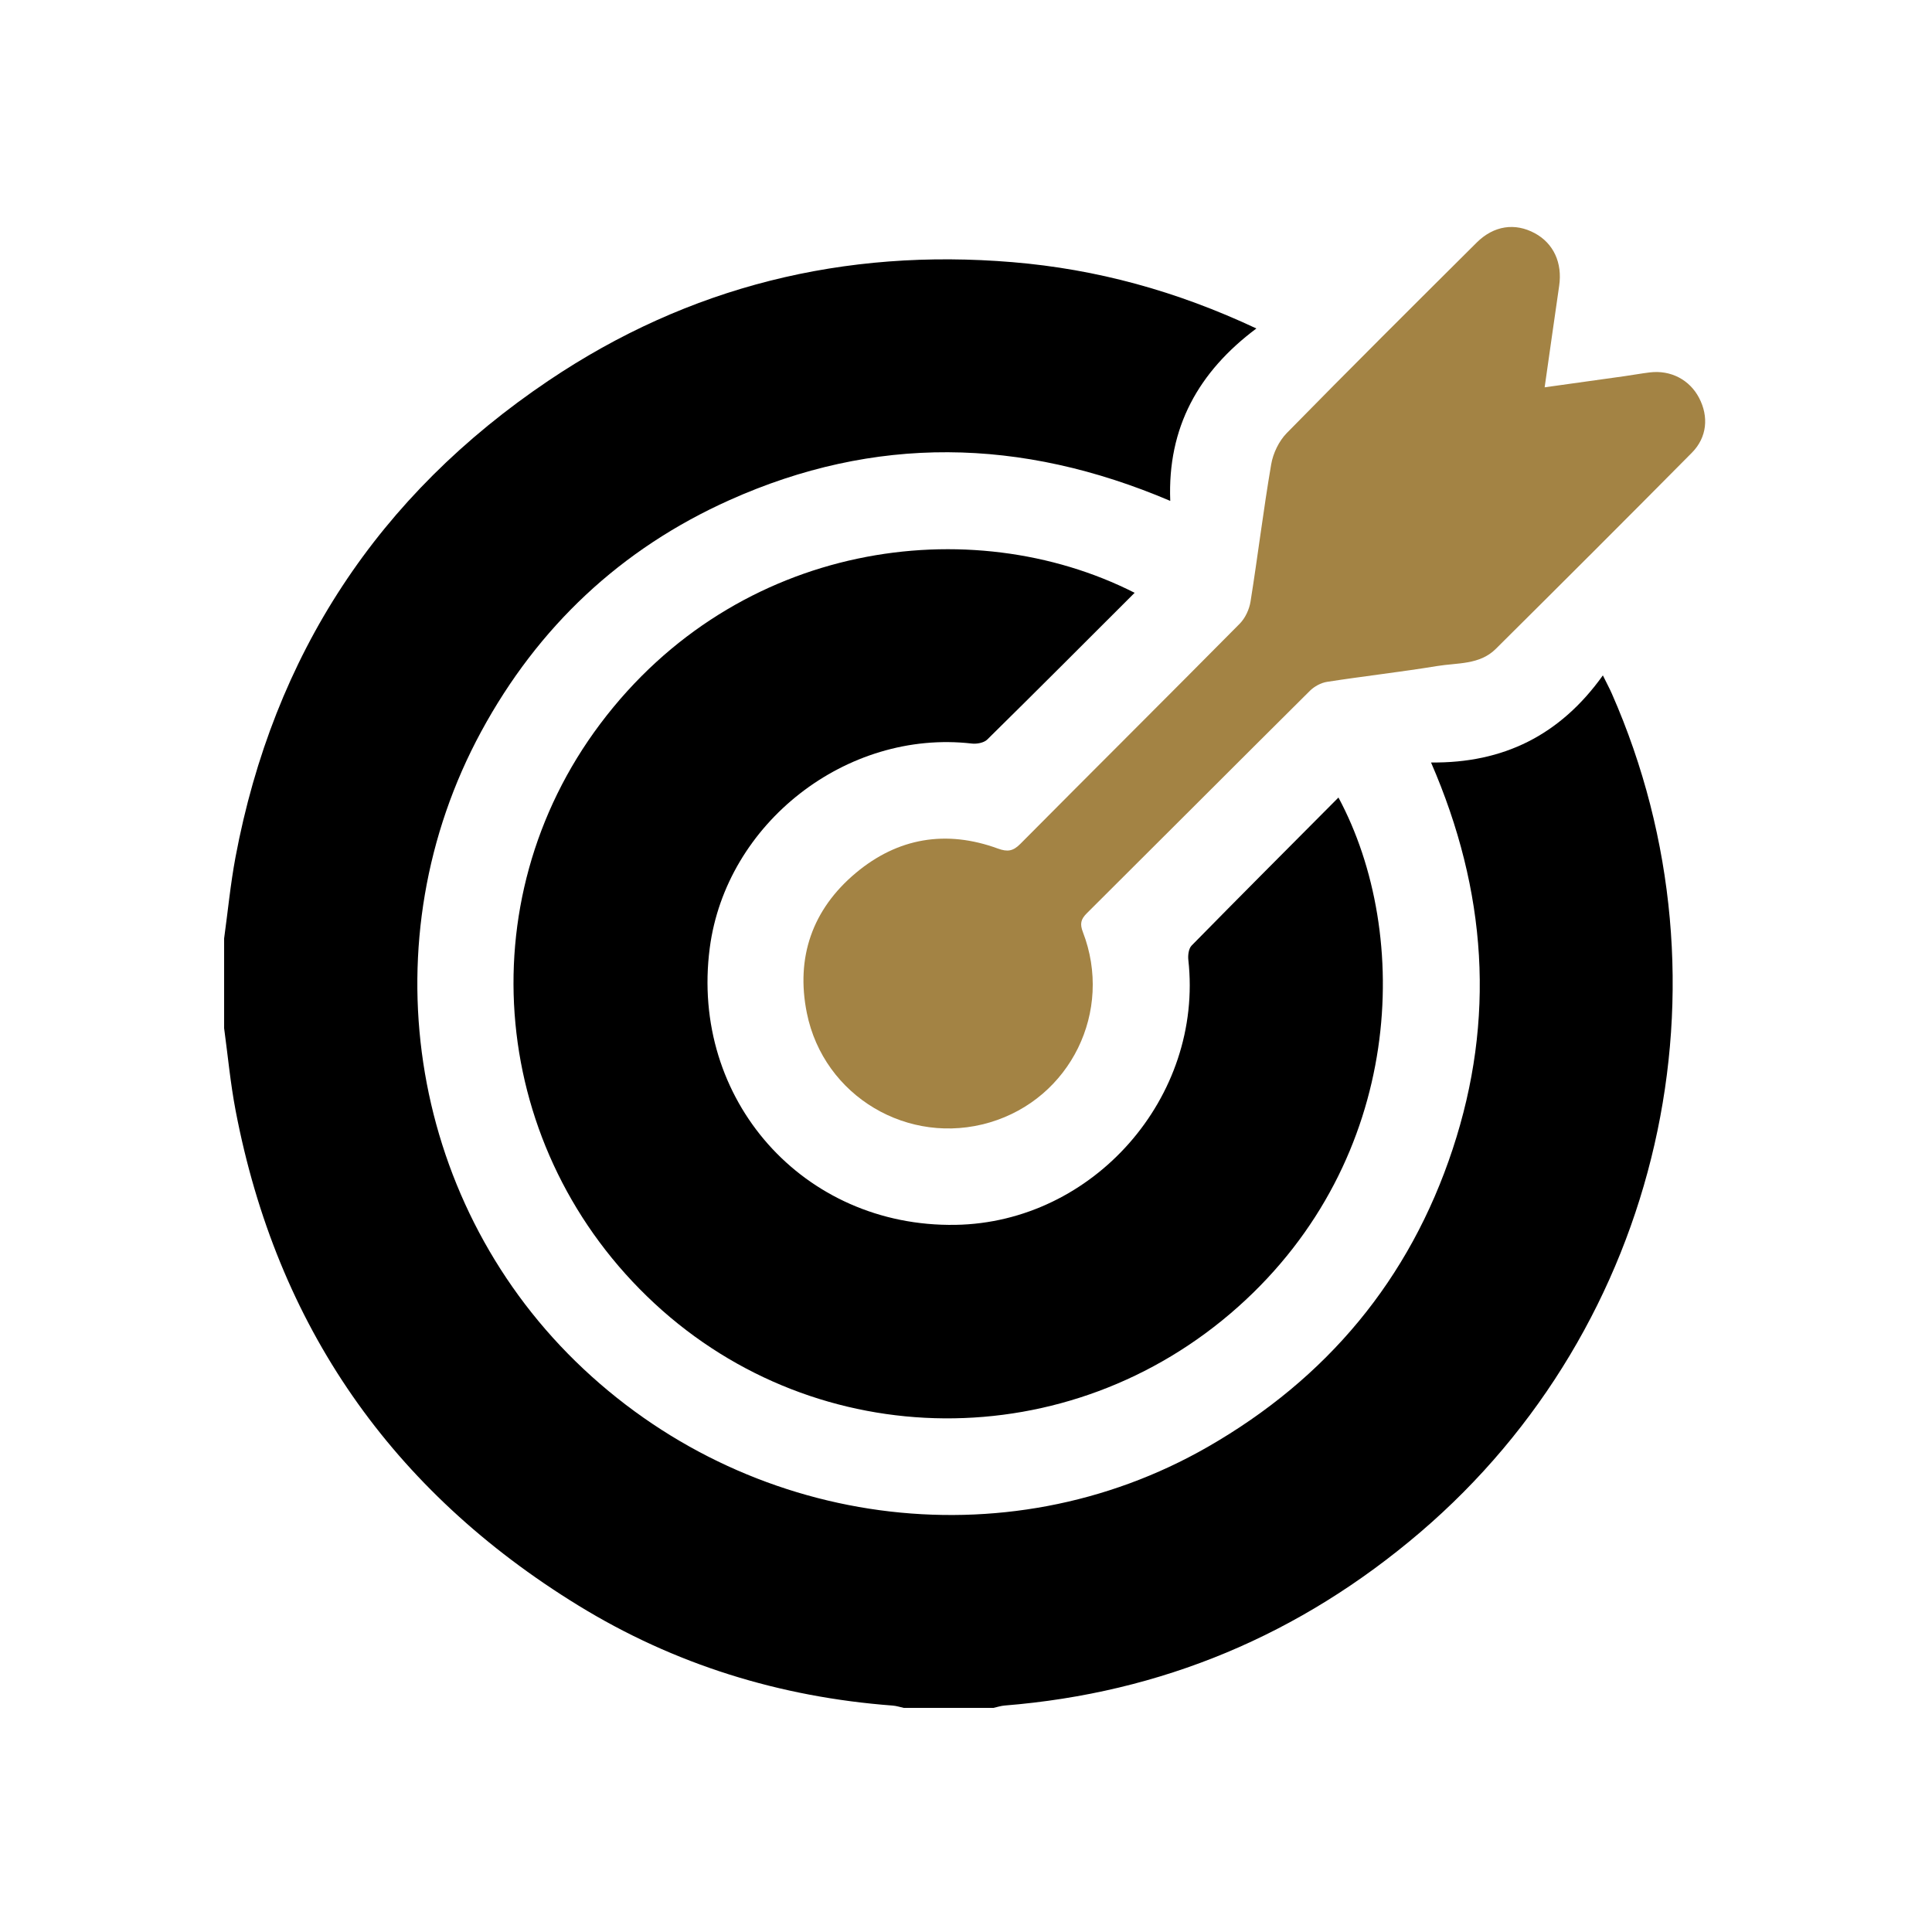
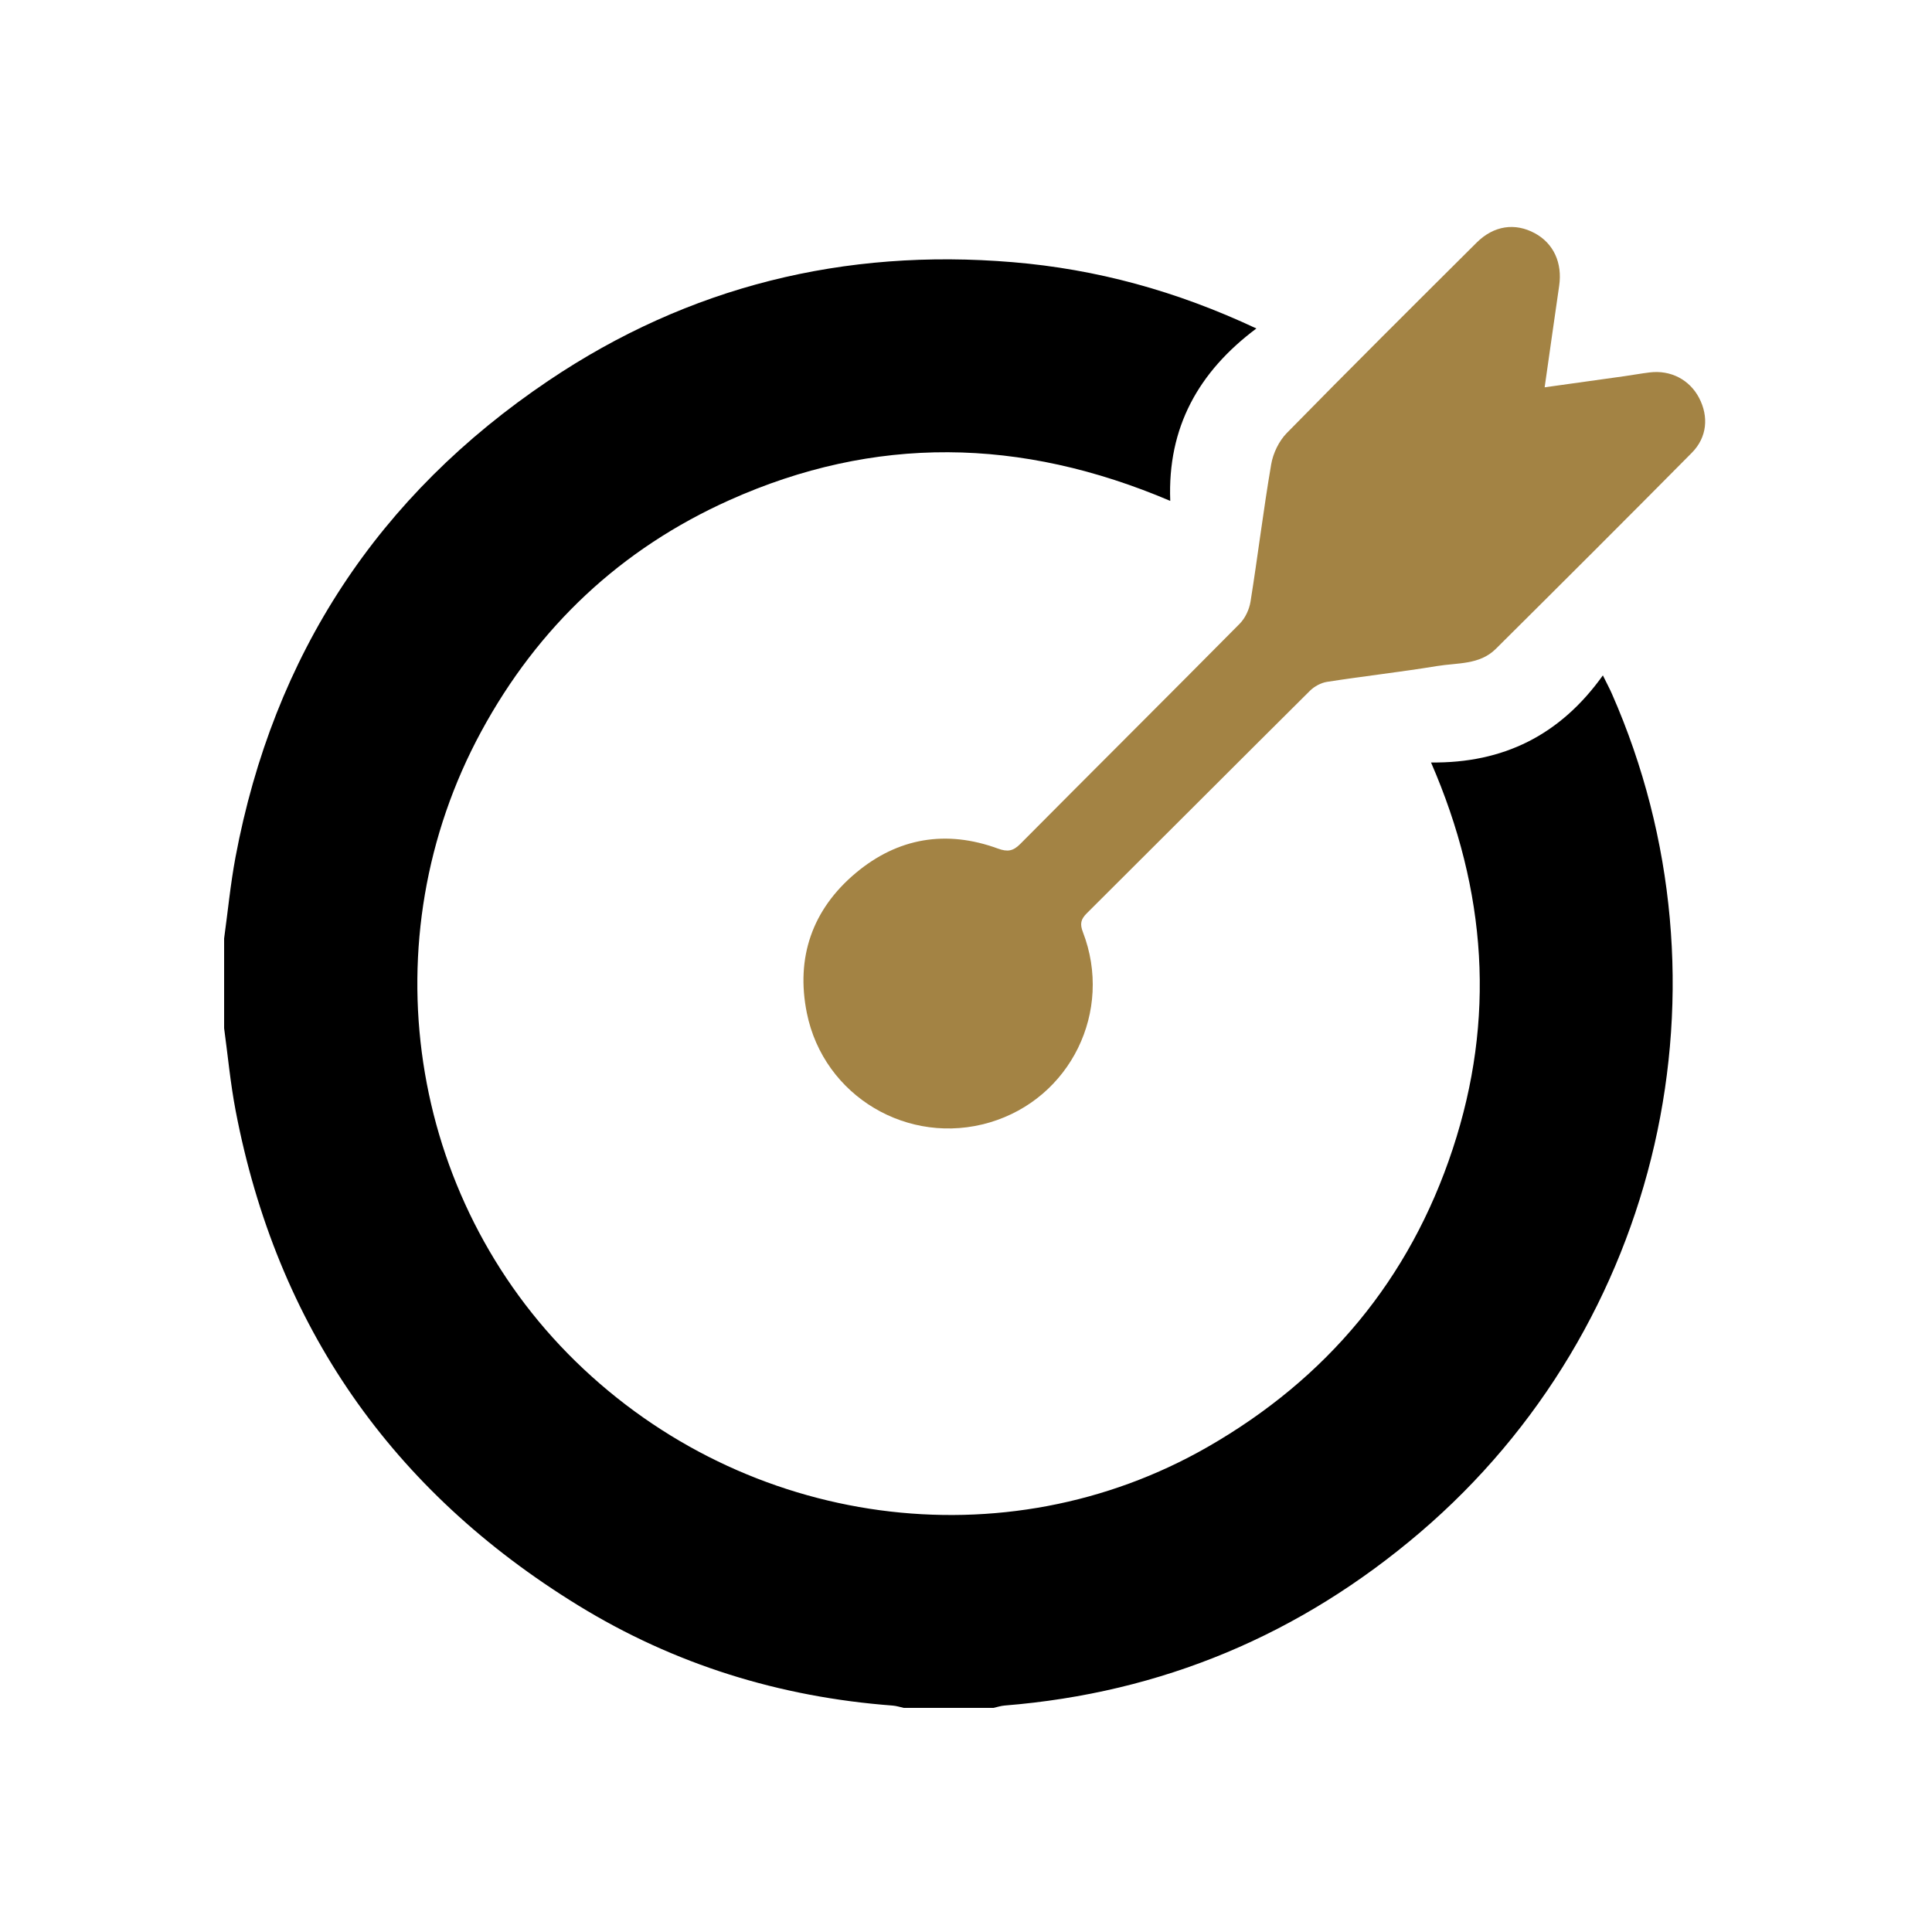
<svg xmlns="http://www.w3.org/2000/svg" id="Layer_1" data-name="Layer 1" viewBox="0 0 500 500">
  <defs>
    <style>
      .cls-1 {
        fill: #a38344;
      }
    </style>
  </defs>
  <path d="M58,242.89c.97-7.01,1.64-14.07,2.94-21.02,9.84-52.39,36.92-93.68,81.06-123.39,36.25-24.4,76.55-34.27,120.07-30.63,21.66,1.81,42.36,7.43,63.08,17.16-14.94,11.18-23.04,25.56-22.29,44.62-38.76-16.5-76.58-17.01-114.09-.19-28.1,12.6-49.54,32.79-64.23,59.87-29.12,53.7-19.03,120.56,24.41,163,44.15,43.13,111.21,52.24,163.64,22.13,30.8-17.69,52.22-43.31,63.36-77.05,11.1-33.59,8.88-66.74-5.6-100.06,18.75.21,33.42-7.08,44.47-22.54,1.07,2.18,1.75,3.42,2.32,4.72,33.09,75.17,12.86,163.72-49.63,217.08-31.02,26.48-66.82,41.53-107.53,44.8-.97.08-1.92.4-2.88.61h-23.2c-.96-.21-1.92-.53-2.89-.6-29.19-2.2-56.49-10.63-81.4-25.94-48.22-29.63-77.96-72.3-88.63-128.01-1.35-7.05-2.01-14.23-2.98-21.35,0-7.73,0-15.47,0-23.2Z" />
-   <path d="M293.64,153.42c-12.85,12.83-25.43,25.46-38.14,37.97-.86.85-2.69,1.19-3.99,1.04-32.4-3.72-63.61,20.59-67.83,52.92-5.12,39.22,24.22,72.28,63.58,71.64,35.71-.57,64.23-33.05,60.28-68.57-.13-1.21.08-2.93.85-3.71,12.58-12.81,25.27-25.51,38-38.31,19.08,35.53,16.99,93.52-26.02,131.85-43.62,38.87-108.65,38.28-150.95-.89-42.62-39.47-48.78-103.85-14.06-150.05,35.52-47.26,95.9-55.38,138.25-33.91Z" />
  <path class="cls-1" d="M399.74,100.24c7.31-1.02,13.94-1.94,20.56-2.87,2.22-.31,4.43-.72,6.65-.99,5.42-.66,10.3,1.88,12.77,6.59,2.53,4.83,2.09,10.2-1.86,14.19-16.84,17.01-33.79,33.93-50.78,50.8-4.17,4.14-9.96,3.55-15.15,4.41-9.46,1.55-19,2.62-28.47,4.09-1.58.24-3.31,1.18-4.45,2.31-19.29,19.16-38.48,38.42-57.75,57.59-1.56,1.55-1.82,2.76-1.01,4.86,7.9,20.48-3.2,43.07-24.09,49.26-21.02,6.23-42.98-6.7-47.35-28.32-2.9-14.36,1.41-26.81,12.66-36.23,10.86-9.1,23.38-11.23,36.79-6.32,2.5.91,3.94.67,5.8-1.21,18.89-19.03,37.91-37.93,56.77-56.98,1.44-1.45,2.49-3.72,2.81-5.76,1.89-11.81,3.32-23.69,5.34-35.48.49-2.88,2.01-6.04,4.04-8.11,16.24-16.56,32.69-32.92,49.13-49.28,4.45-4.43,9.94-5.2,15.06-2.43,4.86,2.63,7.17,7.69,6.3,13.62-1.24,8.5-2.43,17-3.76,26.29Z" />
</svg>